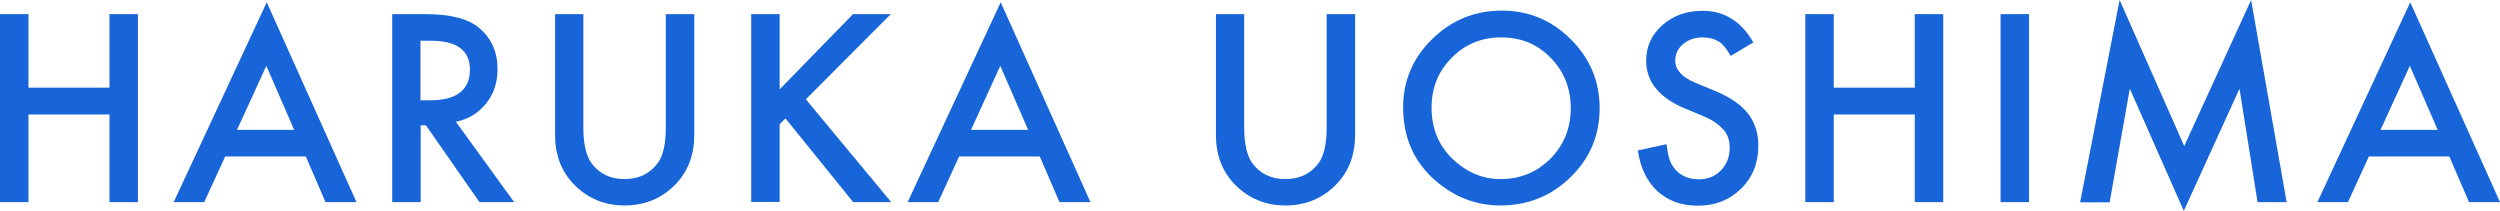
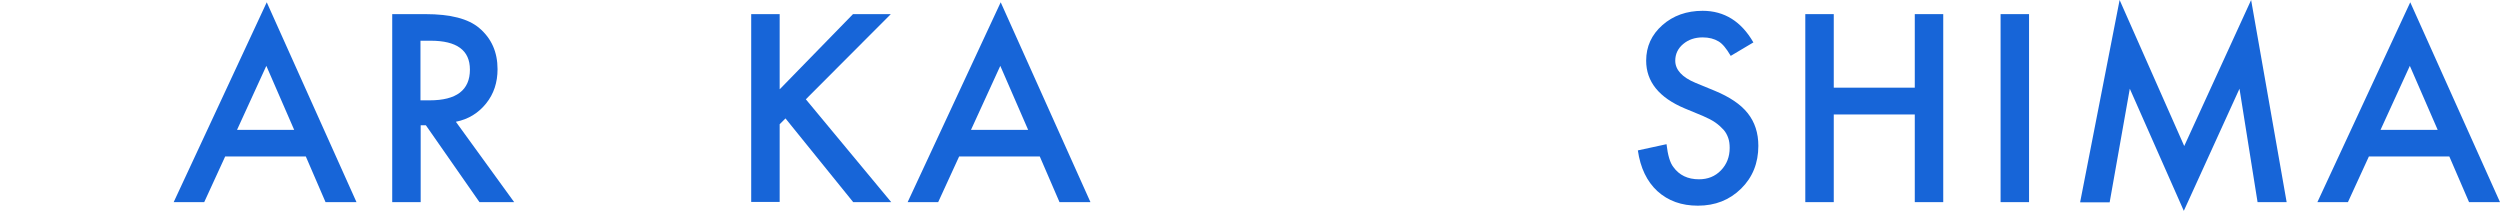
<svg xmlns="http://www.w3.org/2000/svg" id="_レイヤー_2" viewBox="0 0 120.34 10.14">
  <defs>
    <style>.cls-1{fill:#1765d8;}</style>
  </defs>
  <g id="_レイヤー_2-2">
-     <path class="cls-1" d="M1.37,4.22h3.9V.68h1.37v9.05h-1.37v-4.22H1.37v4.22H0V.68h1.37v3.54Z" />
    <path class="cls-1" d="M14.71,7.53h-3.87l-1.01,2.2h-1.47L12.84.11l4.32,9.62h-1.49l-.95-2.2ZM14.16,6.25l-1.34-3.08-1.41,3.08h2.75Z" />
    <path class="cls-1" d="M21.95,5.87l2.8,3.86h-1.67l-2.58-3.7h-.25v3.7h-1.37V.68h1.6c1.2,0,2.06.22,2.59.67.59.5.88,1.16.88,1.98,0,.64-.18,1.19-.55,1.65s-.85.76-1.45.88ZM20.25,4.83h.43c1.29,0,1.94-.49,1.94-1.48,0-.93-.63-1.39-1.89-1.39h-.49v2.87Z" />
-     <path class="cls-1" d="M28.08.68v5.45c0,.78.13,1.35.38,1.71.38.52.91.78,1.6.78s1.23-.26,1.61-.78c.25-.35.38-.92.38-1.71V.68h1.37v5.82c0,.95-.3,1.74-.89,2.36-.67.69-1.49,1.03-2.46,1.03s-1.79-.34-2.46-1.03c-.59-.62-.89-1.4-.89-2.36V.68h1.37Z" />
    <path class="cls-1" d="M37.54,4.29l3.52-3.61h1.82l-4.09,4.1,4.11,4.95h-1.83l-3.26-4.03-.28.28v3.74h-1.37V.68h1.37v3.61Z" />
    <path class="cls-1" d="M50.04,7.53h-3.87l-1.01,2.2h-1.47L48.17.11l4.32,9.62h-1.49l-.95-2.2ZM49.49,6.25l-1.34-3.08-1.41,3.08h2.75Z" />
-     <path class="cls-1" d="M59.89.68v5.45c0,.78.13,1.35.38,1.71.38.52.91.78,1.6.78s1.23-.26,1.61-.78c.25-.35.38-.92.38-1.71V.68h1.37v5.82c0,.95-.3,1.74-.89,2.36-.67.69-1.49,1.03-2.46,1.03s-1.79-.34-2.46-1.03c-.59-.62-.89-1.4-.89-2.36V.68h1.37Z" />
-     <path class="cls-1" d="M67.54,5.16c0-1.27.47-2.37,1.4-3.28.93-.91,2.05-1.37,3.35-1.37s2.39.46,3.32,1.38c.93.92,1.39,2.03,1.39,3.32s-.46,2.4-1.39,3.31c-.93.91-2.06,1.37-3.38,1.37-1.17,0-2.22-.4-3.15-1.21-1.02-.89-1.54-2.07-1.54-3.52ZM68.91,5.18c0,1,.34,1.82,1.01,2.47.67.64,1.44.97,2.31.97.95,0,1.75-.33,2.4-.98.65-.66.98-1.47.98-2.43s-.32-1.77-.97-2.43c-.64-.66-1.43-.98-2.38-.98s-1.74.33-2.38.98c-.65.65-.97,1.45-.97,2.4Z" />
    <path class="cls-1" d="M84.42,2.03l-1.11.66c-.21-.36-.4-.59-.59-.7-.2-.12-.45-.19-.76-.19-.38,0-.69.11-.94.32-.25.21-.38.48-.38.8,0,.44.33.8.98,1.07l.9.37c.73.3,1.27.66,1.61,1.09s.51.95.51,1.57c0,.83-.28,1.52-.83,2.06-.56.55-1.25.82-2.08.82-.79,0-1.43-.23-1.95-.7-.5-.46-.82-1.12-.94-1.96l1.38-.3c.06.53.17.9.33,1.1.28.39.69.59,1.23.59.43,0,.78-.14,1.06-.43s.42-.65.42-1.08c0-.18-.02-.34-.07-.48s-.12-.28-.23-.4-.24-.24-.4-.35-.36-.21-.59-.31l-.87-.36c-1.24-.52-1.86-1.29-1.86-2.3,0-.68.26-1.25.78-1.71.52-.46,1.17-.69,1.94-.69,1.04,0,1.86.51,2.44,1.52Z" />
    <path class="cls-1" d="M88.27,4.22h3.9V.68h1.37v9.05h-1.37v-4.22h-3.9v4.22h-1.37V.68h1.37v3.54Z" />
    <path class="cls-1" d="M97.67.68v9.05h-1.37V.68h1.37Z" />
    <path class="cls-1" d="M100.13,9.73l1.9-9.73,3.11,7.03,3.22-7.03,1.71,9.73h-1.4l-.87-5.46-2.68,5.88-2.6-5.88-.97,5.47h-1.41Z" />
    <path class="cls-1" d="M117.9,7.53h-3.87l-1.01,2.2h-1.47L116.02.11l4.32,9.62h-1.49l-.95-2.2ZM117.34,6.25l-1.34-3.08-1.41,3.08h2.75Z" />
  </g>
</svg>